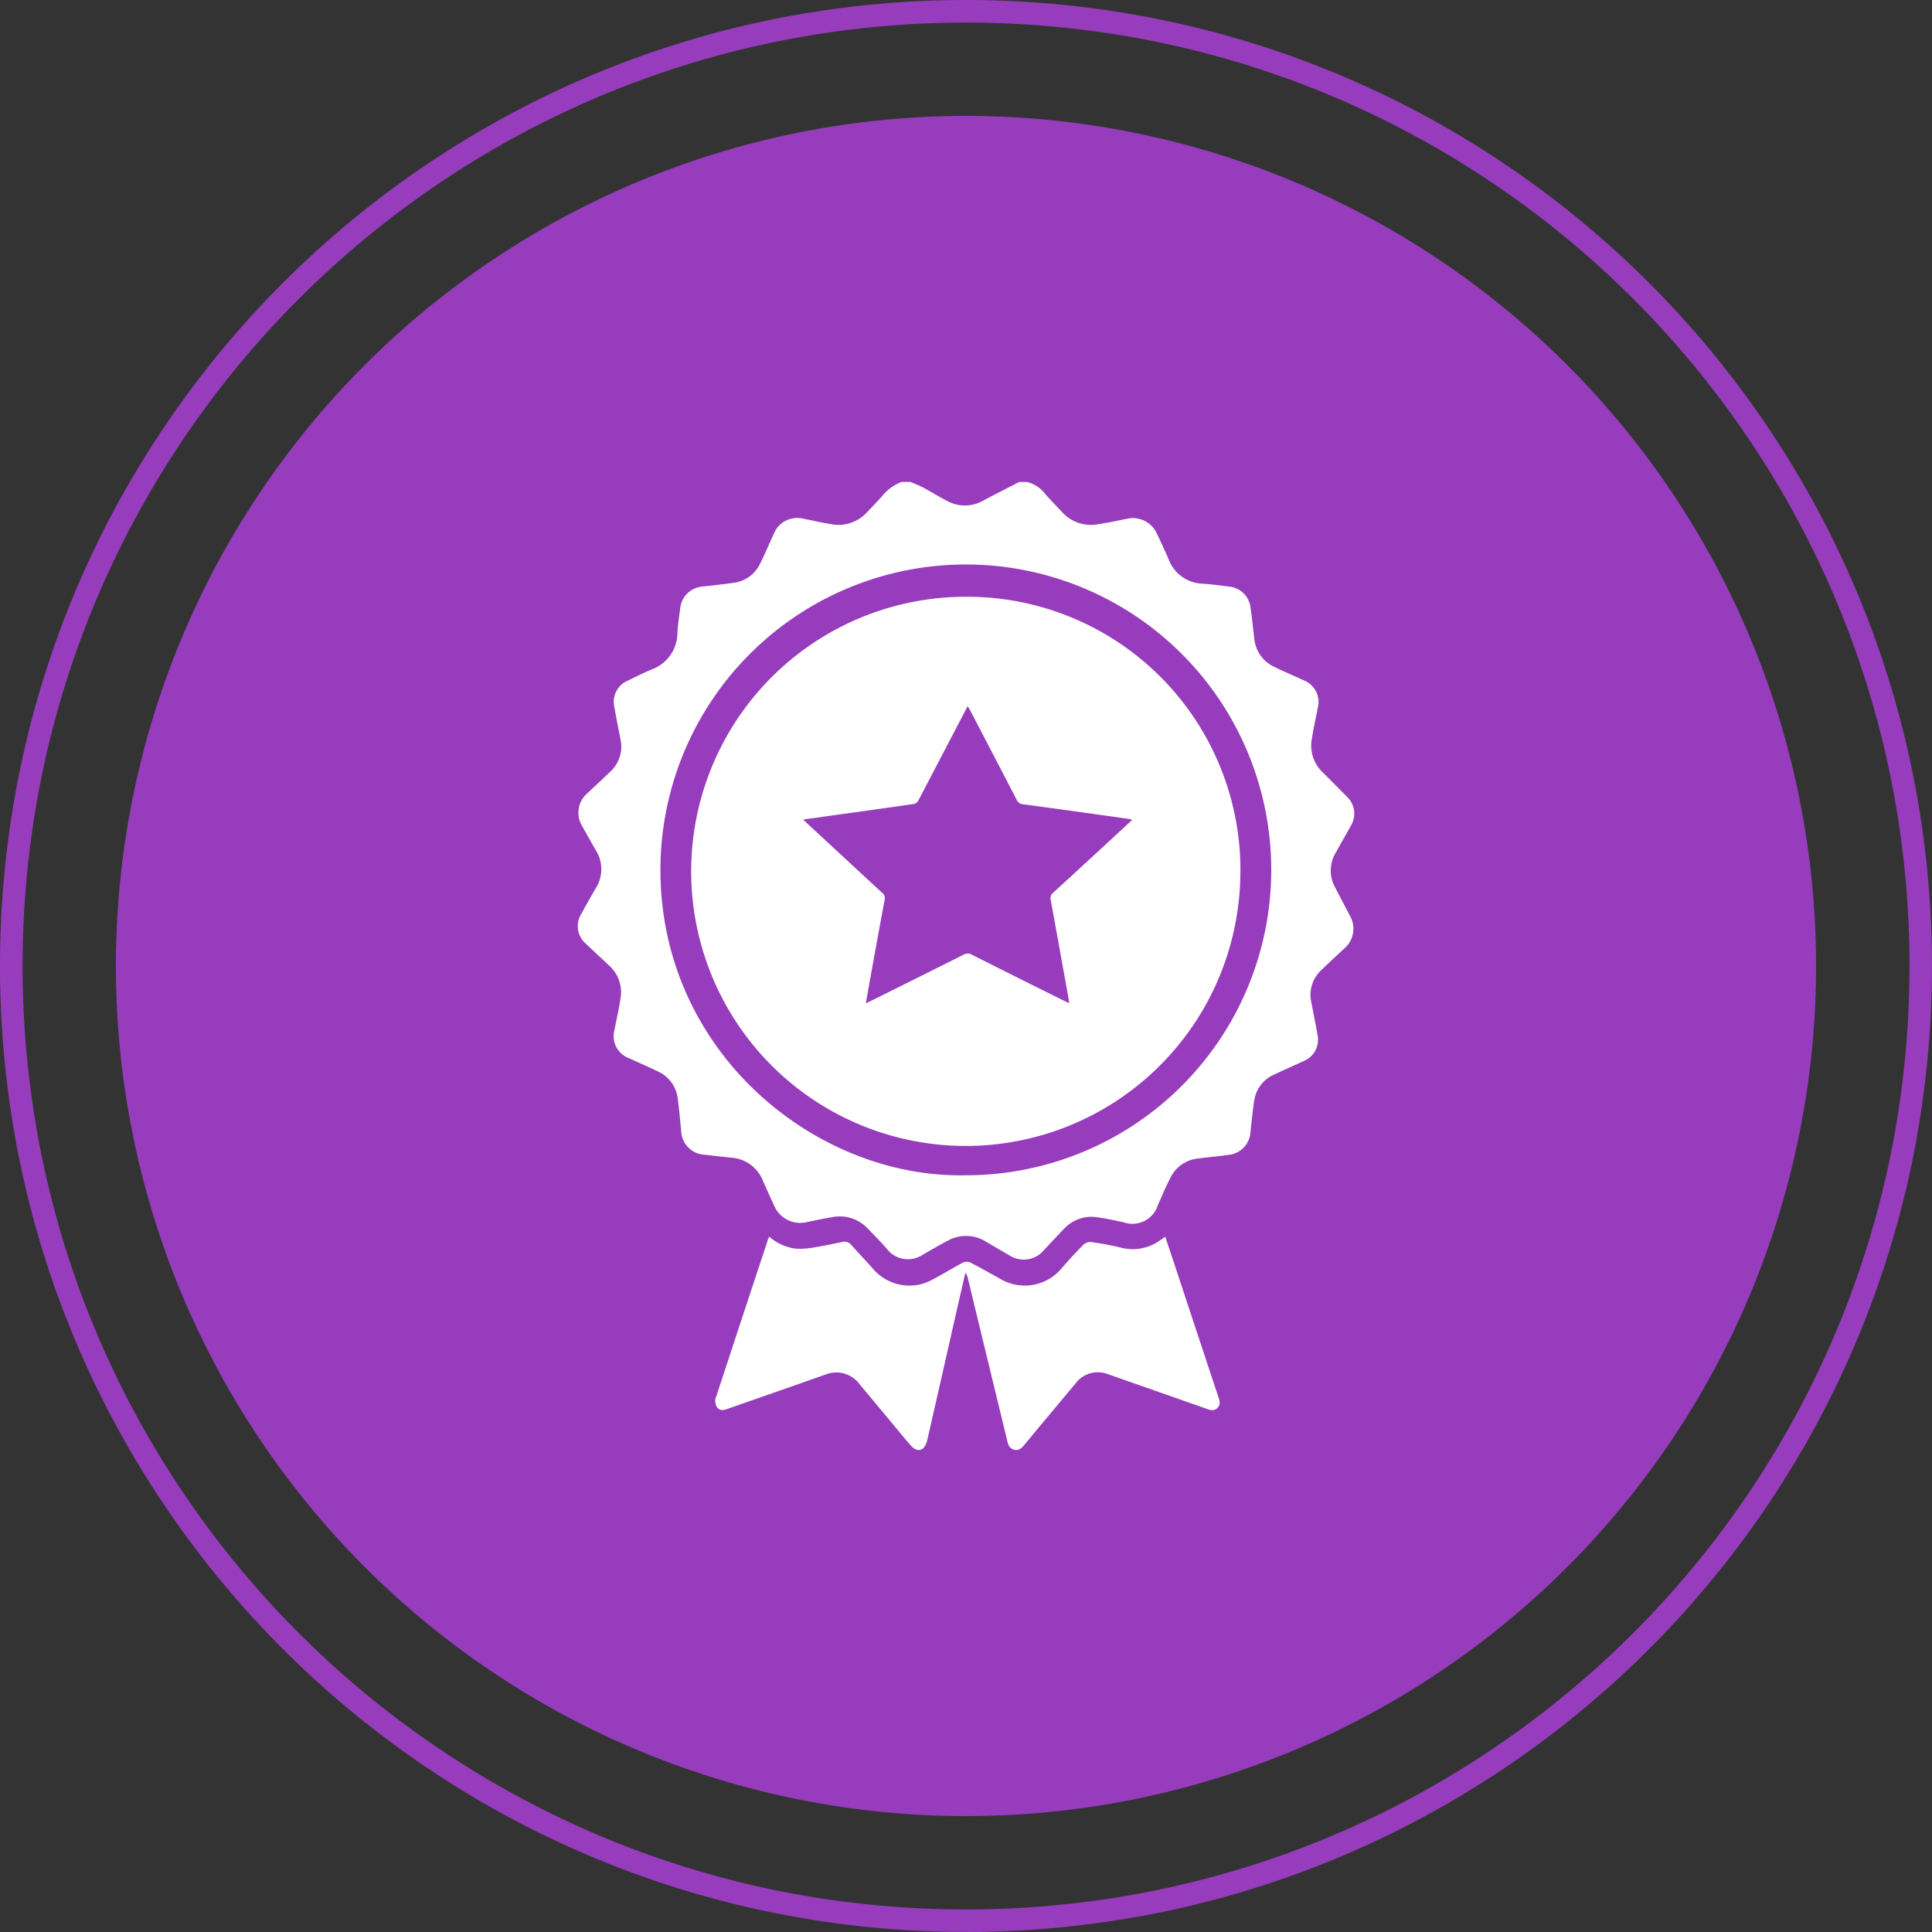
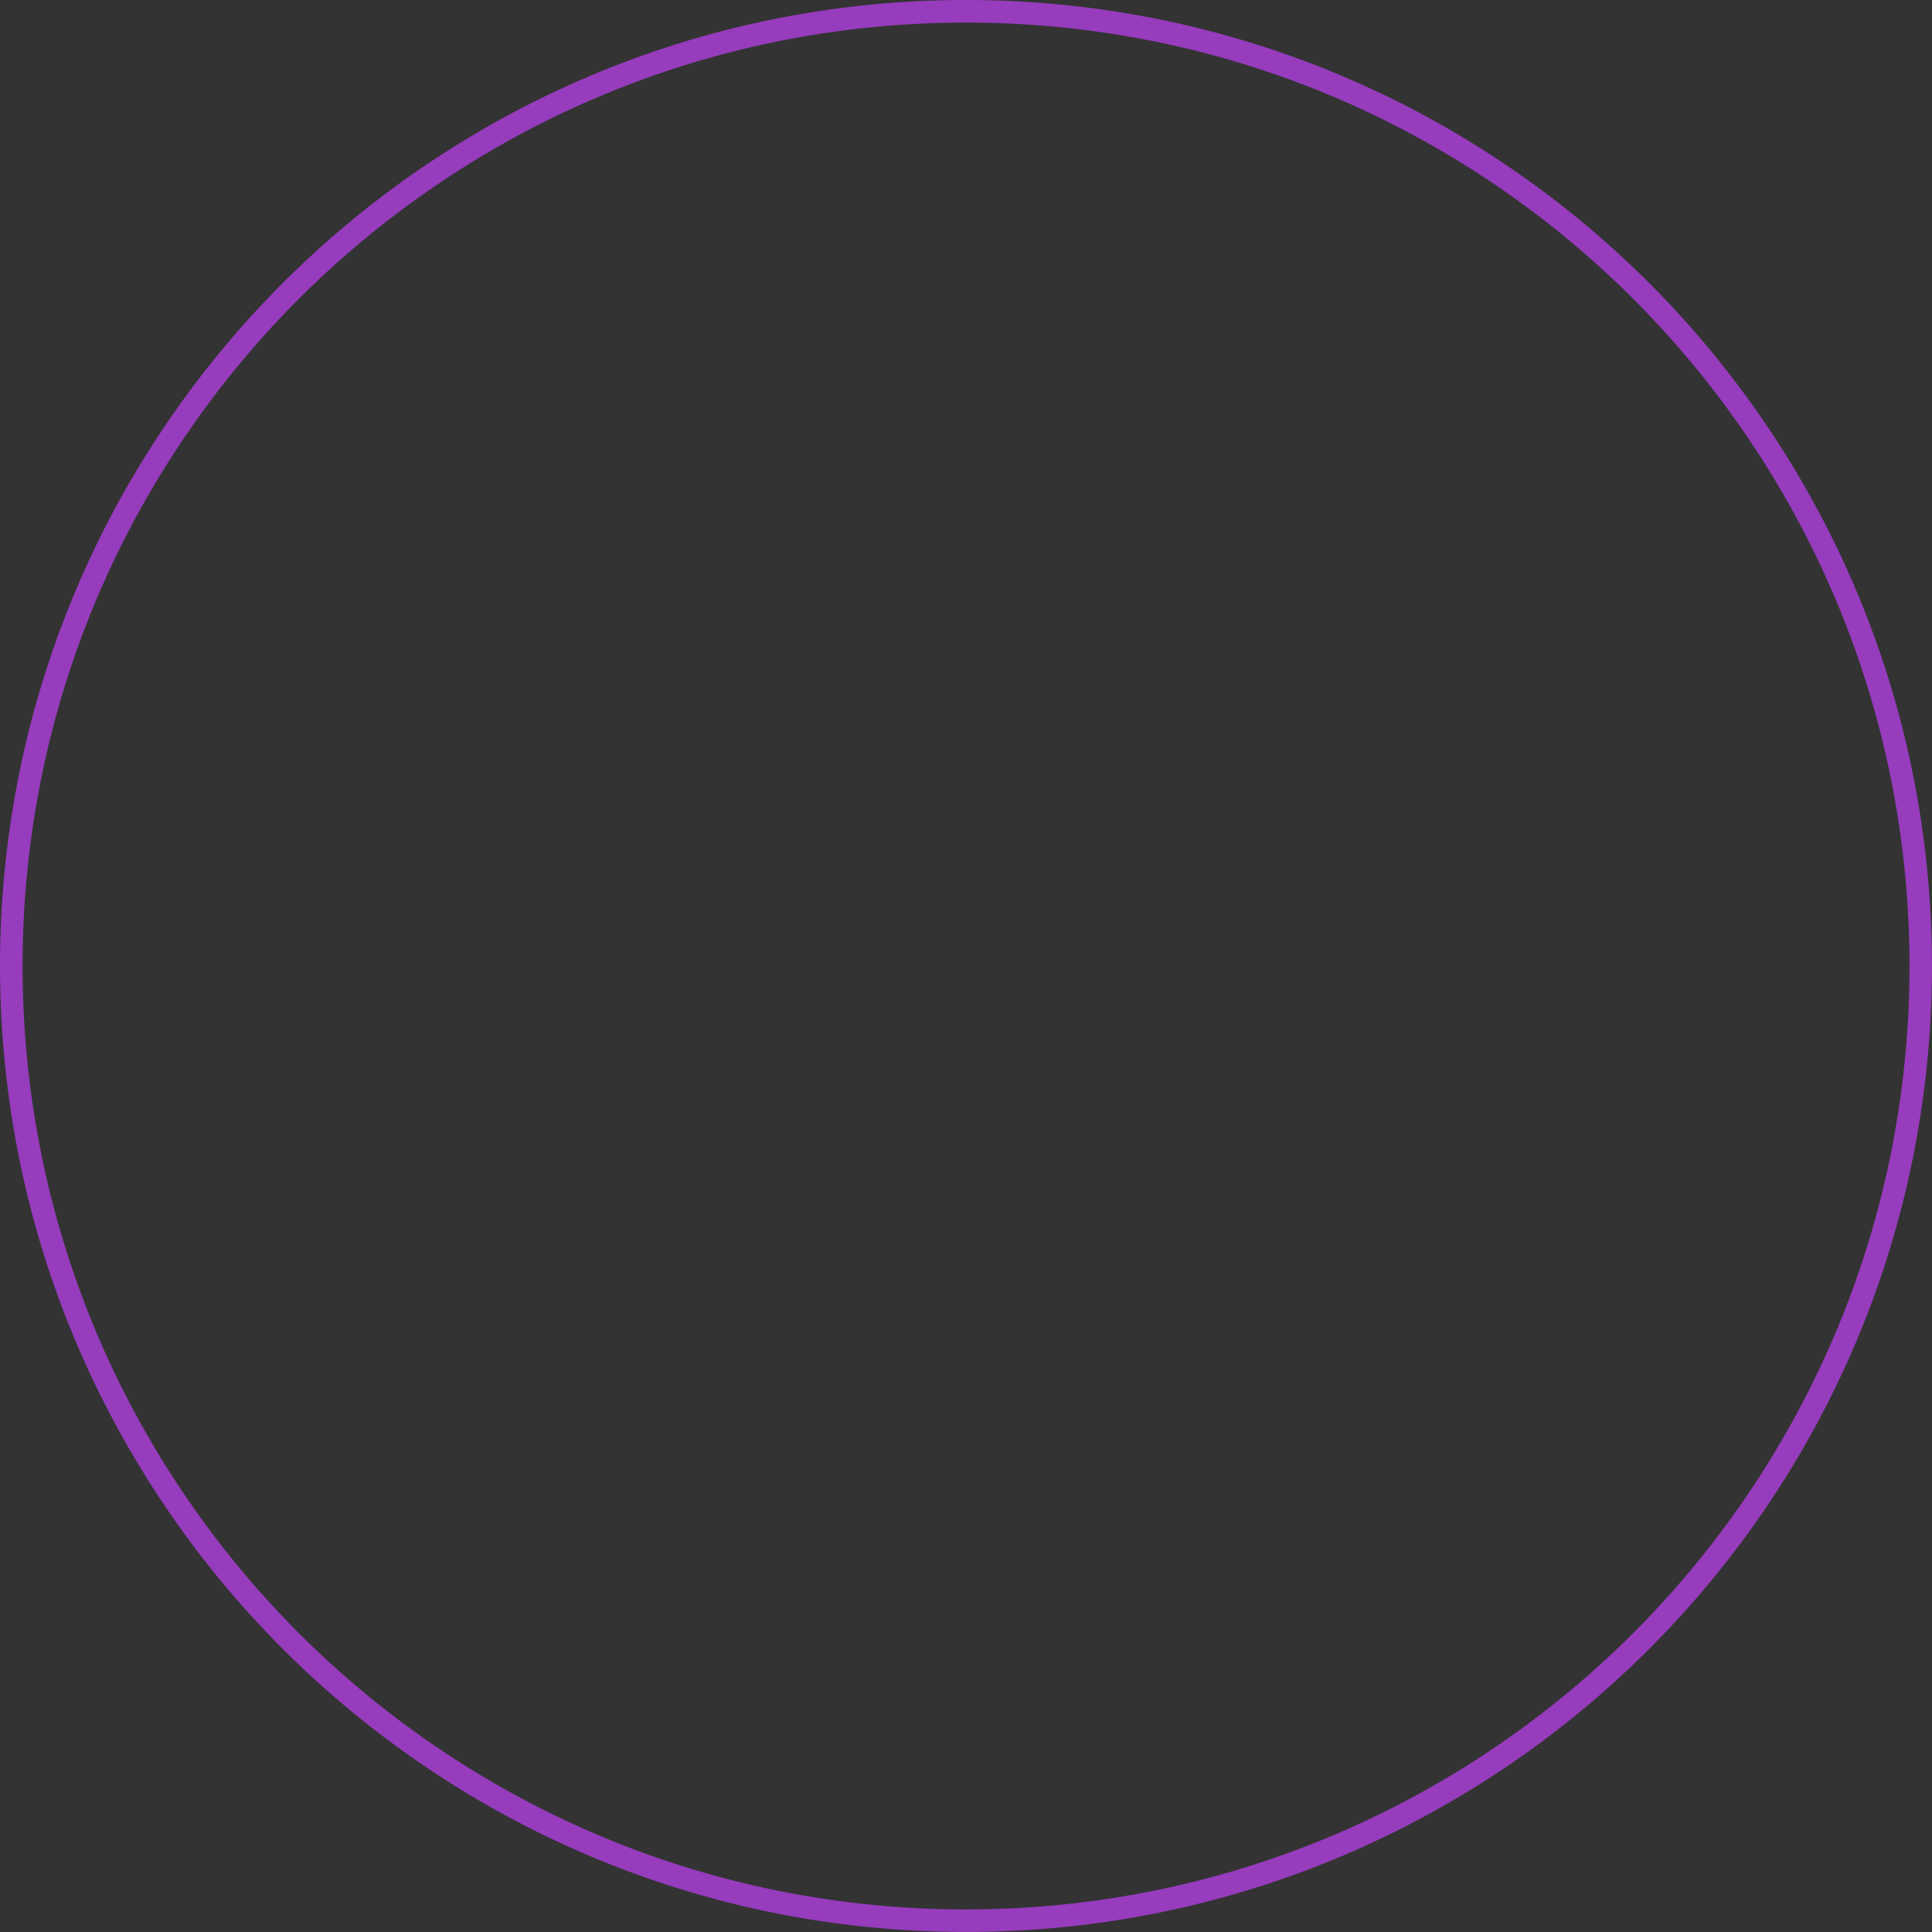
<svg xmlns="http://www.w3.org/2000/svg" width="171.231" height="171.231" viewBox="0 0 171.231 171.231">
  <rect x="0" y="0" width="171.231" height="171.231" fill="#333333" stroke="none" />
  <g id="Grupo_145" data-name="Grupo 145" transform="translate(-959 -6308)">
-     <path id="Trazado_689" data-name="Trazado 689" d="M160.958,85.616A75.343,75.343,0,1,1,85.615,10.273a75.343,75.343,0,0,1,75.343,75.343" transform="translate(959 6308)" fill="#963cbd" />
-     <path id="Trazado_690" data-name="Trazado 690" d="M91.032,42.717a3,3,0,0,1,1.632,1.094c.467.541.98,1.041,1.462,1.569a3.437,3.437,0,0,0,3.216,1.077c.85-.122,1.69-.312,2.533-.476a2.331,2.331,0,0,1,2.67,1.339c.355.75.712,1.5,1.035,2.265a3.333,3.333,0,0,0,3.07,2.148c.8.059,1.6.165,2.39.269a2.107,2.107,0,0,1,1.78,1.745c.133.938.231,1.881.341,2.822a3.089,3.089,0,0,0,1.814,2.55c.864.421,1.751.793,2.622,1.2a2.054,2.054,0,0,1,1.2,2.407c-.179.9-.379,1.8-.519,2.7a3.265,3.265,0,0,0,.929,3.006c.74.724,1.464,1.466,2.192,2.2a2.053,2.053,0,0,1,.36,2.493c-.455.83-.935,1.647-1.391,2.477a3.078,3.078,0,0,0-.037,3.052c.427.828.866,1.651,1.295,2.479a2.3,2.3,0,0,1-.49,2.935c-.668.63-1.348,1.249-2.006,1.891a2.985,2.985,0,0,0-.912,2.864c.194.986.393,1.972.562,2.962a2.025,2.025,0,0,1-1.172,2.225c-.883.414-1.778.8-2.661,1.219a2.994,2.994,0,0,0-1.795,2.364c-.137.922-.232,1.852-.328,2.779a2.141,2.141,0,0,1-1.852,1.971c-.924.129-1.853.217-2.779.334a3.057,3.057,0,0,0-2.47,1.727c-.4.778-.733,1.585-1.094,2.381a2.365,2.365,0,0,1-3.055,1.544c-.756-.157-1.51-.336-2.275-.436a3.324,3.324,0,0,0-2.957.973c-.609.628-1.2,1.275-1.8,1.91a2.331,2.331,0,0,1-3.12.461q-1.023-.589-2.038-1.192A3.344,3.344,0,0,0,83.926,110c-.734.387-1.453.805-2.17,1.222a2.361,2.361,0,0,1-3.085-.449c-.545-.664-1.169-1.263-1.762-1.887a3.408,3.408,0,0,0-3.2-1c-.79.126-1.572.306-2.359.459a2.5,2.5,0,0,1-2.7-1.406c-.344-.755-.693-1.508-1.024-2.269a3.229,3.229,0,0,0-2.8-2.063c-.841-.089-1.68-.19-2.521-.28a2.164,2.164,0,0,1-1.922-1.954c-.1-1.016-.179-2.034-.322-3.044a2.992,2.992,0,0,0-1.741-2.361c-.85-.417-1.721-.789-2.582-1.182a2.081,2.081,0,0,1-1.282-2.486c.178-.915.389-1.825.528-2.746a3.177,3.177,0,0,0-.963-2.945c-.7-.66-1.406-1.317-2.107-1.976a2.053,2.053,0,0,1-.426-2.589q.642-1.168,1.312-2.321a3.134,3.134,0,0,0,.012-3.356c-.415-.719-.821-1.444-1.226-2.169a2.271,2.271,0,0,1,.441-2.865c.679-.64,1.368-1.271,2.038-1.921a3.014,3.014,0,0,0,.927-2.9c-.193-.971-.387-1.943-.556-2.918a2.028,2.028,0,0,1,1.182-2.259c.709-.341,1.41-.7,2.136-1a3.475,3.475,0,0,0,2.288-3.262c.044-.756.158-1.508.257-2.259a2.143,2.143,0,0,1,1.9-1.822c.942-.1,1.884-.206,2.822-.338a3.009,3.009,0,0,0,2.365-1.736c.429-.859.8-1.749,1.2-2.62a2.237,2.237,0,0,1,2.616-1.325c.8.156,1.6.345,2.4.471a3.416,3.416,0,0,0,3.2-1c.451-.477.914-.944,1.347-1.437a4.081,4.081,0,0,1,1.764-1.294H80.7c.366.161.745.3,1.1.488.7.376,1.383.8,2.09,1.169a3.284,3.284,0,0,0,3.247,0c1.058-.564,2.129-1.1,3.195-1.655Zm-5.485,61.447A27.067,27.067,0,1,0,58.534,77.033C58.5,93.264,72.3,104.427,85.547,104.164" transform="translate(959 6308)" fill="#fff" />
-     <path id="Trazado_691" data-name="Trazado 691" d="M68.163,109.6a4.5,4.5,0,0,0,2.323,1.064,6.2,6.2,0,0,0,1.47-.075c.891-.14,1.776-.322,2.66-.508a.806.806,0,0,1,.854.277c.637.719,1.3,1.417,1.942,2.132a4.216,4.216,0,0,0,5.177.95c.94-.492,1.843-1.056,2.782-1.551a.807.807,0,0,1,.644.013c.918.475,1.816.99,2.721,1.49a4.251,4.251,0,0,0,5.349-.977c.629-.728,1.28-1.439,1.959-2.12a.921.921,0,0,1,.7-.211c.906.137,1.814.293,2.7.517a4.13,4.13,0,0,0,3.4-.694c.133-.087.261-.184.43-.3.352,1.056.7,2.086,1.039,3.117q1.8,5.451,3.605,10.9c.131.4.344.832-.041,1.184-.362.332-.77.108-1.152-.026q-4.265-1.494-8.529-2.99a2.465,2.465,0,0,0-2.863.808q-2.188,2.619-4.372,5.241c-.279.335-.541.759-1.053.651-.538-.114-.6-.631-.7-1.064q-1.728-7.109-3.448-14.219a.83.83,0,0,0-.2-.4c-.185.8-.373,1.6-.554,2.4q-1.4,6.177-2.806,12.353c-.019.085-.038.17-.065.253-.26.793-.844.936-1.4.309-.649-.731-1.26-1.494-1.886-2.245q-1.359-1.629-2.716-3.261a2.551,2.551,0,0,0-2.946-.8q-4.285,1.506-8.572,3c-.343.12-.715.289-1.021-.035a1.006,1.006,0,0,1-.09-1.077c.479-1.482.968-2.961,1.456-4.441q1.524-4.623,3.052-9.246c.041-.123.087-.244.151-.423" transform="translate(959 6308)" fill="#fff" />
-     <path id="Trazado_692" data-name="Trazado 692" d="M109.933,77.234A24.337,24.337,0,1,1,85.8,52.891a24.212,24.212,0,0,1,24.137,24.343M76.739,88.921c.213-.1.356-.165.5-.235q4.084-2.032,8.168-4.073a.714.714,0,0,1,.727,0q4.073,2.052,8.163,4.078c.133.067.27.129.466.222-.039-.254-.061-.425-.091-.594-.514-2.852-1.023-5.7-1.55-8.554a.6.6,0,0,1,.213-.638q3.274-3,6.532-6.018c.146-.136.294-.271.48-.443a2.586,2.586,0,0,0-.305-.087c-3.129-.438-6.259-.881-9.392-1.3a.636.636,0,0,1-.545-.4q-2.04-3.937-4.093-7.867c-.068-.13-.15-.253-.251-.422l-.237.451q-2.052,3.933-4.107,7.862a.664.664,0,0,1-.379.345c-2.509.367-5.02.712-7.529,1.062l-2.327.324c.19.181.311.3.434.414q3.274,3.035,6.549,6.064a.585.585,0,0,1,.248.594c-.435,2.319-.854,4.64-1.275,6.961-.131.726-.254,1.454-.4,2.256" transform="translate(959 6308)" fill="#fff" />
    <path id="Elipse_15" data-name="Elipse 15" d="M84.615-1A86.242,86.242,0,0,1,101.869.739a85.152,85.152,0,0,1,30.616,12.883A85.862,85.862,0,0,1,163.5,51.29a85.192,85.192,0,0,1,4.989,16.072,86.441,86.441,0,0,1,0,34.507,85.152,85.152,0,0,1-12.883,30.616A85.862,85.862,0,0,1,117.941,163.5a85.192,85.192,0,0,1-16.072,4.989,86.441,86.441,0,0,1-34.507,0,85.152,85.152,0,0,1-30.616-12.883A85.862,85.862,0,0,1,5.729,117.941,85.192,85.192,0,0,1,.739,101.869a86.441,86.441,0,0,1,0-34.507A85.152,85.152,0,0,1,13.622,36.746,85.862,85.862,0,0,1,51.29,5.729,85.192,85.192,0,0,1,67.362.739,86.242,86.242,0,0,1,84.615-1Zm0,169.231a84.237,84.237,0,0,0,16.852-1.7,83.152,83.152,0,0,0,29.9-12.581,83.862,83.862,0,0,0,30.3-36.789,83.185,83.185,0,0,0,4.872-15.694,84.44,84.44,0,0,0,0-33.7,83.152,83.152,0,0,0-12.581-29.9,83.862,83.862,0,0,0-36.789-30.3A83.185,83.185,0,0,0,101.468,2.7a84.44,84.44,0,0,0-33.7,0,83.152,83.152,0,0,0-29.9,12.581A83.862,83.862,0,0,0,7.57,52.069,83.185,83.185,0,0,0,2.7,67.763a84.44,84.44,0,0,0,0,33.7,83.152,83.152,0,0,0,12.581,29.9,83.862,83.862,0,0,0,36.789,30.3,83.185,83.185,0,0,0,15.694,4.872A84.237,84.237,0,0,0,84.615,168.231Z" transform="translate(960 6309)" fill="#963cbd" />
  </g>
</svg>